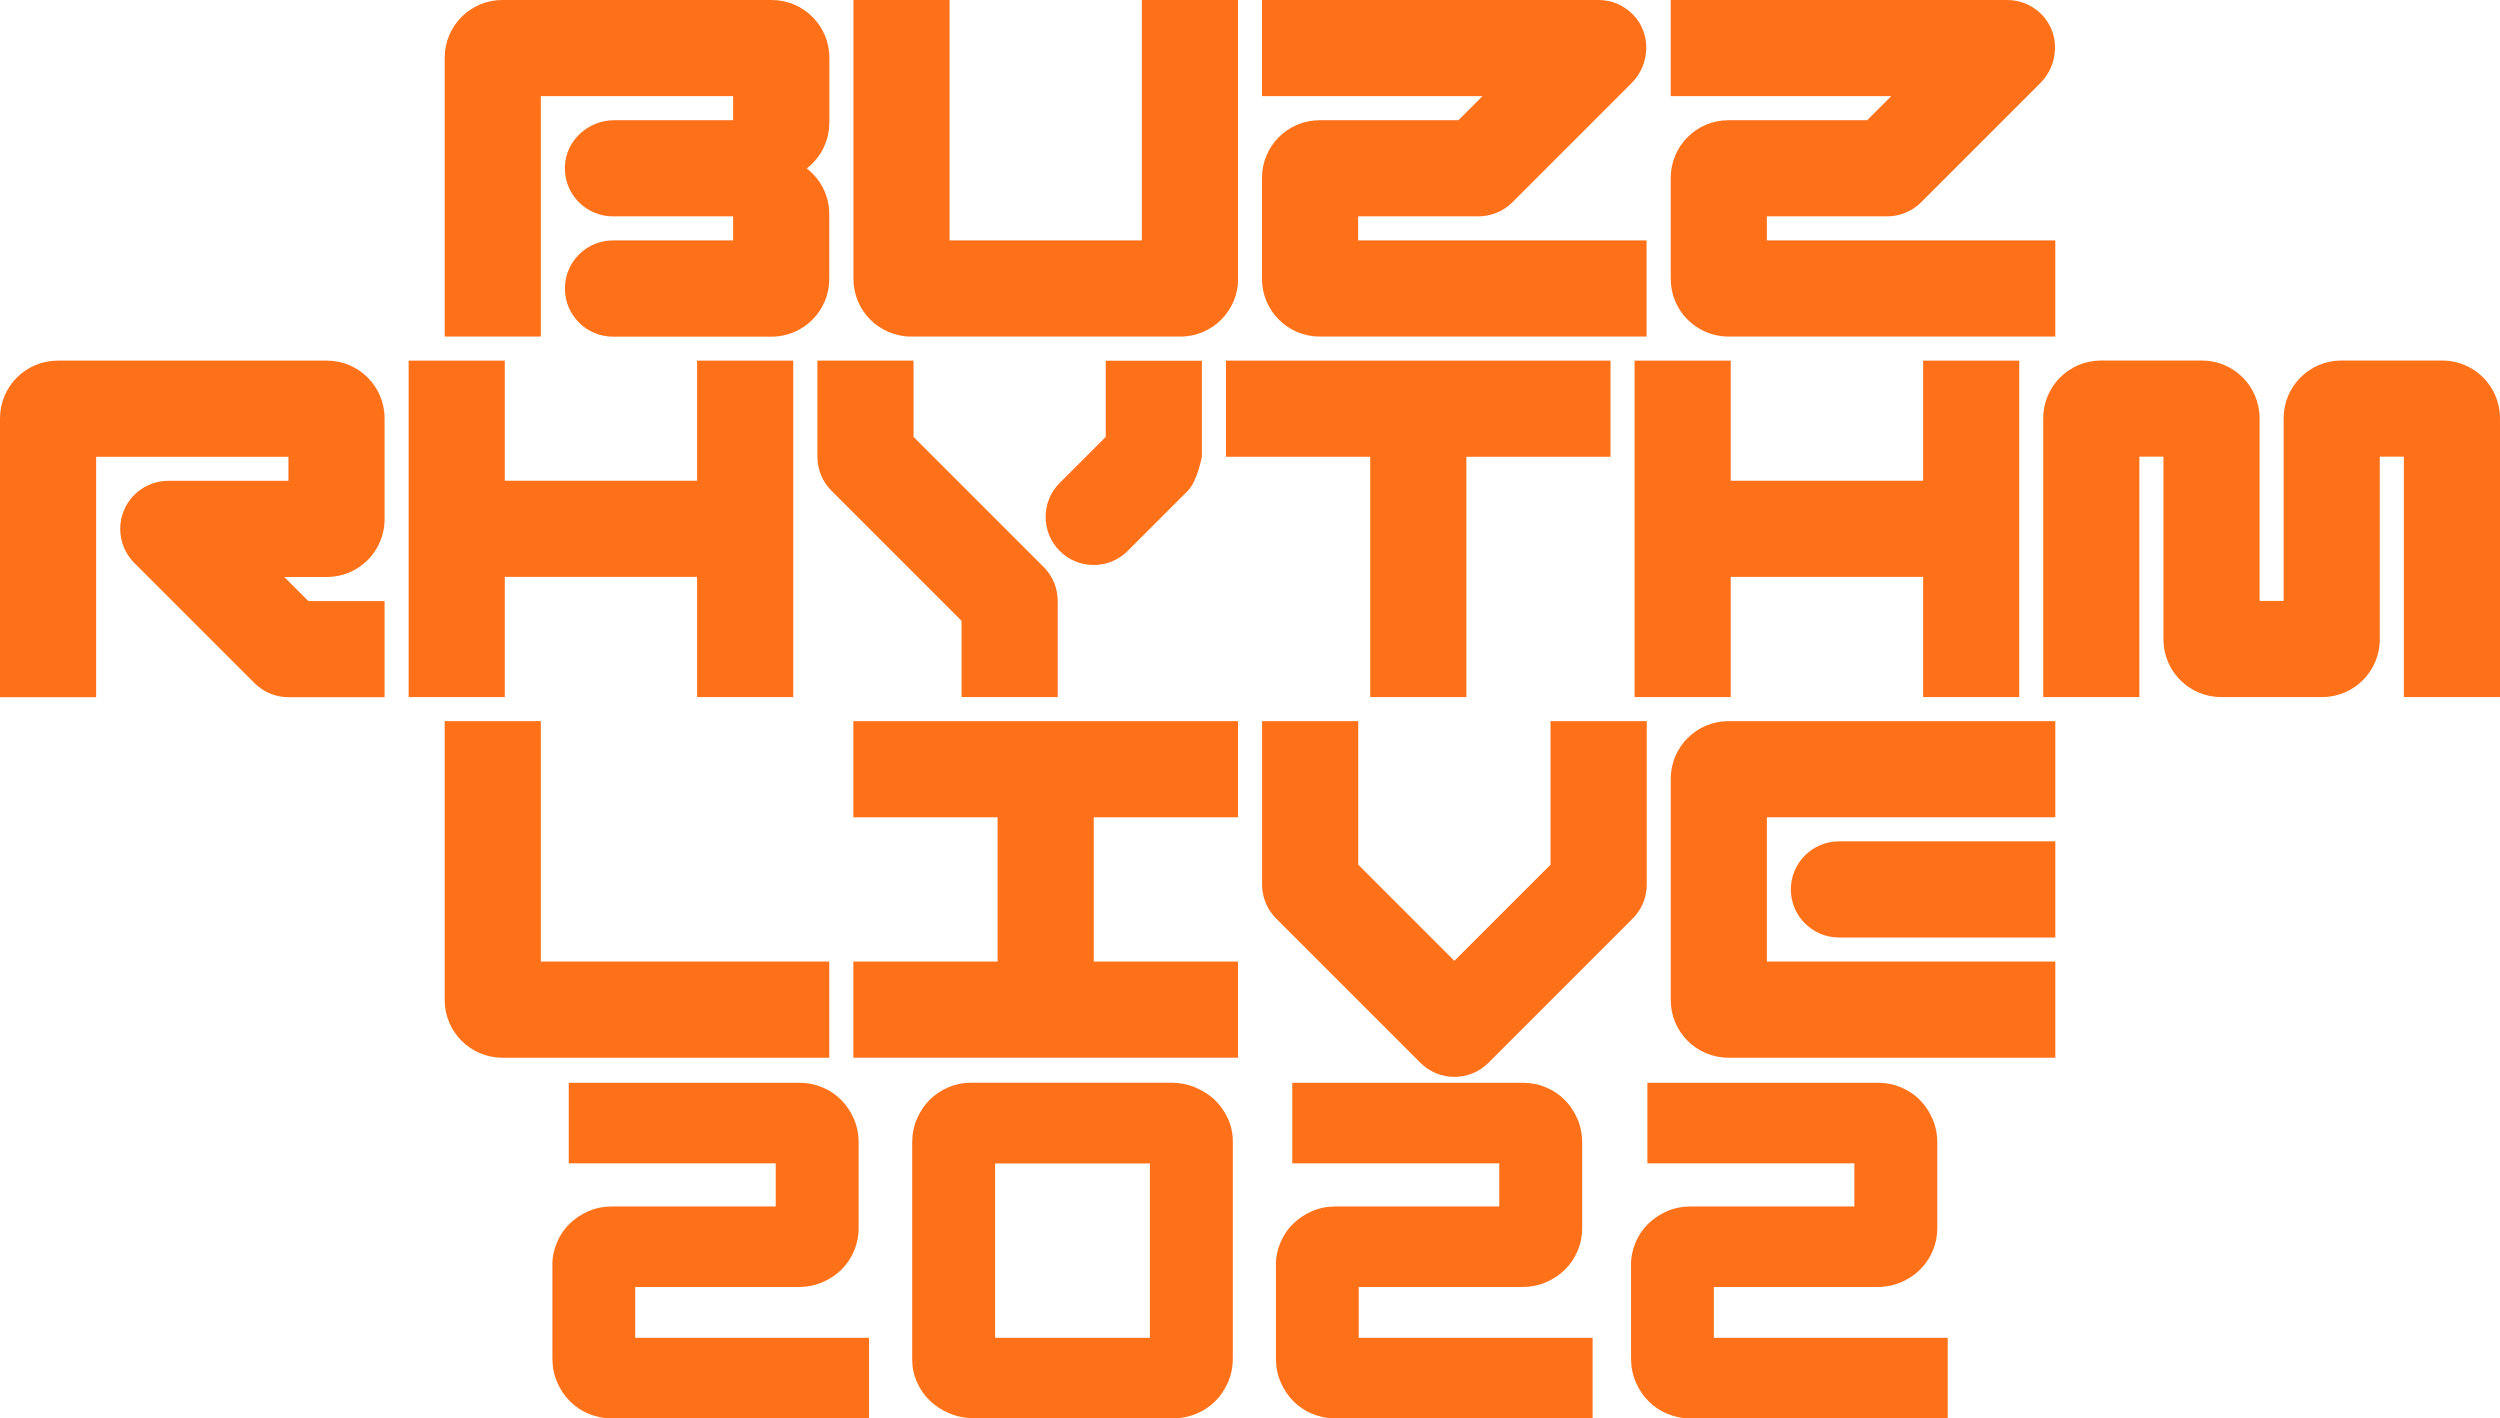
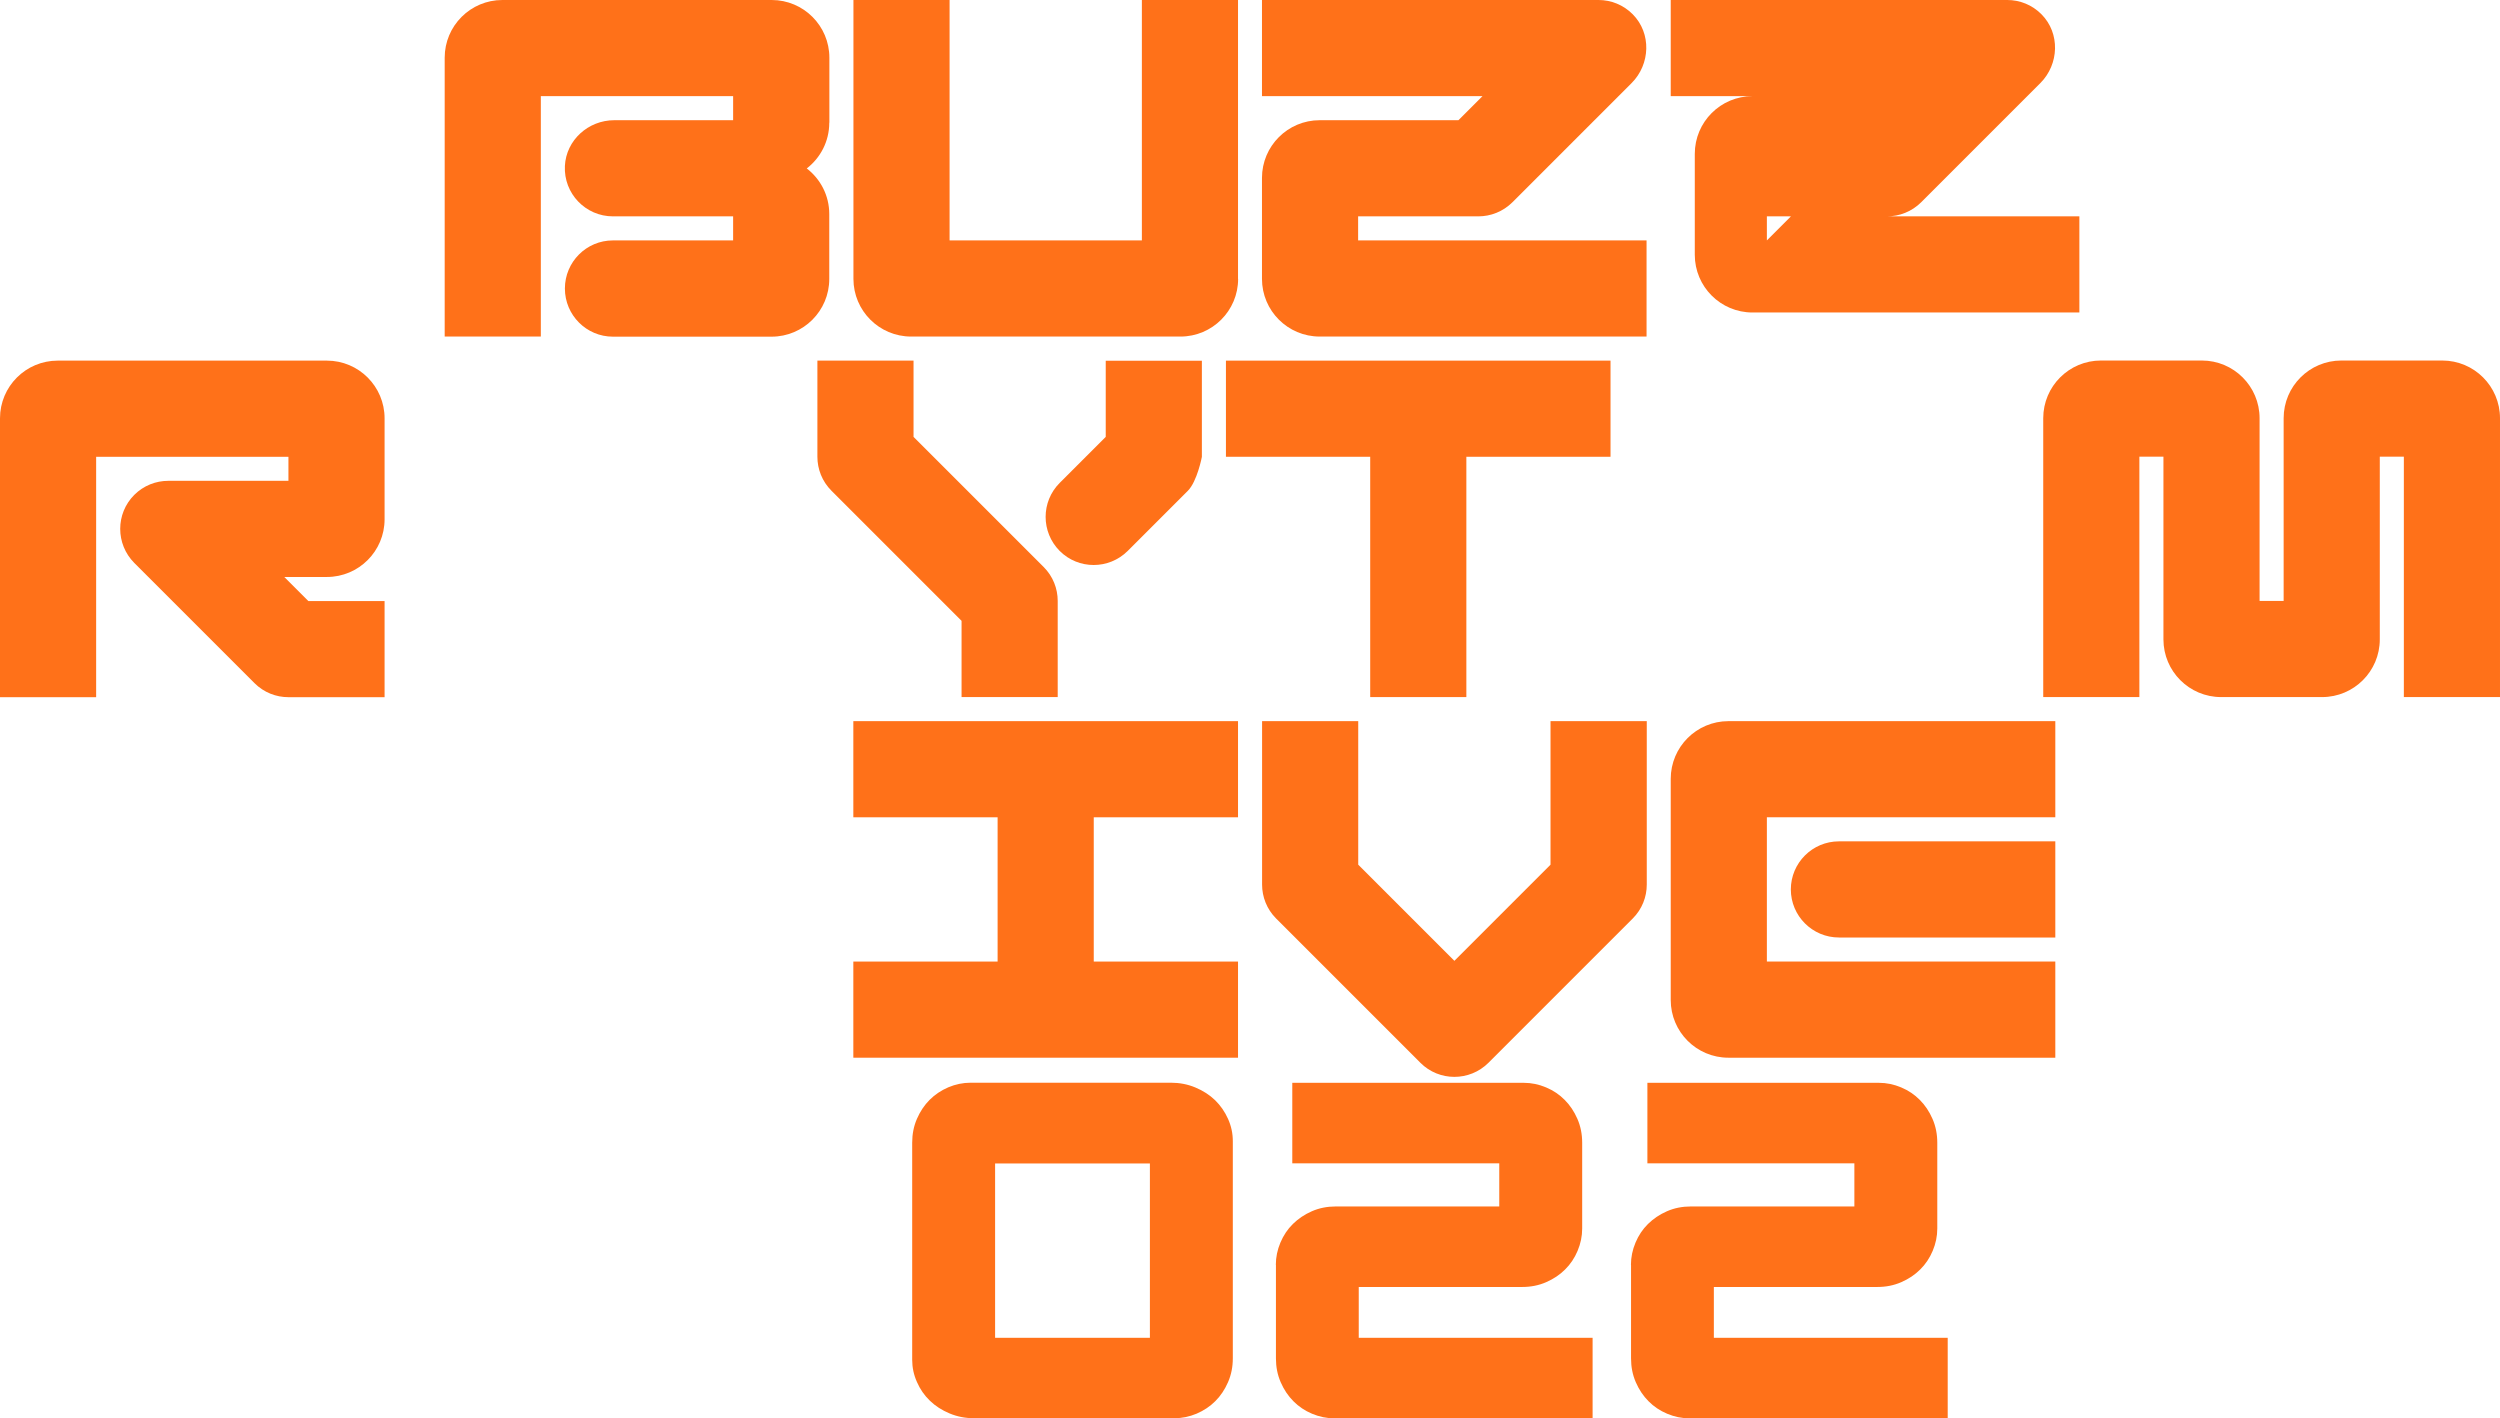
<svg xmlns="http://www.w3.org/2000/svg" id="b" data-name="レイヤー 2" viewBox="0 0 240 136.15">
  <g id="c" data-name="レイヤー 1">
    <g>
      <path d="M219.23,40.15v17.54h-2.31v-17.54c0-3.06-2.48-5.54-5.54-5.54h-9.69c-3.06,0-5.54,2.48-5.54,5.54v26.77h9.23v-23.08h2.31v17.54c0,3.06,2.48,5.54,5.54,5.54h9.69c3.06,0,5.54-2.48,5.54-5.54v-17.54h2.31v23.08h9.23v-26.77c0-3.06-2.48-5.54-5.54-5.54h-9.69c-3.06,0-5.54,2.48-5.54,5.54" fill="#ff7119" />
      <polygon points="117.69 34.62 117.69 43.85 131.54 43.85 131.54 66.92 140.77 66.92 140.77 43.85 154.61 43.85 154.61 34.62 117.69 34.62" fill="#ff7119" />
      <path d="M36.92,49.85v-9.69c0-3.06-2.48-5.54-5.54-5.54H5.54c-3.06,0-5.54,2.48-5.54,5.54v26.77h9.23v-23.08h18.46v2.31h-11.54c-1.18,0-2.36.45-3.26,1.35-1.8,1.8-1.8,4.72,0,6.53l11.54,11.54c.9.9,2.08,1.35,3.26,1.35h9.23v-9.23h-7.32l-2.31-2.31h4.09c3.06,0,5.54-2.48,5.54-5.54" fill="#ff7119" />
-       <polygon points="66.92 46.15 48.46 46.15 48.46 34.62 39.23 34.62 39.23 66.92 48.46 66.92 48.46 55.38 66.92 55.38 66.92 66.92 76.15 66.92 76.15 34.62 66.92 34.62 66.92 46.15" fill="#ff7119" />
-       <polygon points="184.62 46.15 166.15 46.15 166.15 34.62 156.92 34.62 156.92 66.92 166.15 66.92 166.15 55.38 184.62 55.38 184.62 66.92 193.85 66.92 193.85 34.62 184.62 34.62 184.62 46.15" fill="#ff7119" />
      <path d="M106.15,34.62v7.32l-4.42,4.42c-1.8,1.8-1.8,4.72,0,6.53,1.8,1.8,4.72,1.8,6.53,0l5.77-5.77c.9-.9,1.35-3.26,1.35-3.26v-9.23h-9.23Z" fill="#ff7119" />
      <path d="M100.19,54.43l-12.49-12.49v-7.32h-9.23v9.23c0,1.18.45,2.36,1.35,3.26l12.49,12.49v7.32h9.23v-9.23c0-1.18-.45-2.36-1.35-3.26" fill="#ff7119" />
      <path d="M171.92,85.38h0c0,2.55,2.07,4.62,4.62,4.62h20.77v-9.23h-20.77c-2.55,0-4.62,2.07-4.62,4.62" fill="#ff7119" />
      <path d="M197.31,78.46v-9.23h-31.38c-3.06,0-5.54,2.48-5.54,5.54v21.23c0,3.06,2.48,5.54,5.54,5.54h31.38v-9.23h-27.69v-13.85h27.69Z" fill="#ff7119" />
      <polygon points="118.85 78.46 118.85 69.23 81.92 69.23 81.92 78.46 95.77 78.46 95.77 92.31 81.92 92.31 81.92 101.54 118.85 101.54 118.85 92.31 105 92.31 105 78.46 118.85 78.46" fill="#ff7119" />
      <path d="M148.85,69.23v13.78l-9.23,9.23-9.23-9.23v-13.78h-9.23v15.69c0,1.18.45,2.36,1.35,3.26l13.85,13.85c1.8,1.8,4.72,1.8,6.53,0l13.85-13.85c.9-.9,1.35-2.08,1.35-3.26v-15.69h-9.23Z" fill="#ff7119" />
-       <path d="M51.92,92.31v-23.08h-9.23v26.77c0,3.06,2.48,5.54,5.54,5.54h31.38v-9.23h-27.69Z" fill="#ff7119" />
      <path d="M118.85,26.77V0h-9.23v23.08h-18.46V0h-9.23v26.77c0,3.06,2.48,5.54,5.54,5.54h25.85c3.06,0,5.54-2.48,5.54-5.54" fill="#ff7119" />
      <path d="M130.38,23.08v-2.31h11.54c1.18,0,2.36-.45,3.27-1.35l11.44-11.44c1.81-1.81,1.92-4.79.11-6.61-.9-.91-2.09-1.37-3.28-1.37h-32.31v9.23h21.17l-2.31,2.31h-13.32c-3.06,0-5.54,2.48-5.54,5.54v9.69c0,3.06,2.48,5.54,5.54,5.54h31.38v-9.23h-27.69Z" fill="#ff7119" />
-       <path d="M169.62,23.08v-2.31h11.54c1.18,0,2.36-.45,3.27-1.35l11.44-11.44c1.81-1.81,1.92-4.79.11-6.61-.9-.91-2.09-1.37-3.28-1.37h-32.31v9.23h21.17l-2.31,2.31h-13.32c-3.06,0-5.54,2.48-5.54,5.54v9.69c0,3.06,2.48,5.54,5.54,5.54h31.38v-9.23h-27.69Z" fill="#ff7119" />
+       <path d="M169.62,23.08v-2.31h11.54c1.18,0,2.36-.45,3.27-1.35l11.44-11.44c1.81-1.81,1.92-4.79.11-6.61-.9-.91-2.09-1.37-3.28-1.37h-32.31v9.23h21.17h-13.32c-3.06,0-5.54,2.48-5.54,5.54v9.69c0,3.06,2.48,5.54,5.54,5.54h31.38v-9.23h-27.69Z" fill="#ff7119" />
      <path d="M79.62,11.77v-6.23C79.62,2.48,77.14,0,74.08,0h-25.85C45.17,0,42.69,2.48,42.69,5.54v26.77h9.23V9.23h18.46v2.31h-11.41c-2.49,0-4.62,1.91-4.74,4.39-.13,2.65,1.99,4.84,4.61,4.84h11.54v2.31h-11.54c-2.55,0-4.61,2.07-4.61,4.62s2.07,4.62,4.61,4.62h15.23c3.06,0,5.54-2.48,5.54-5.54v-6.23c0-1.79-.85-3.37-2.16-4.38,1.31-1.01,2.16-2.6,2.16-4.38" fill="#ff7119" />
-       <path d="M53.02,121.43c0-.74.15-1.45.44-2.14.29-.69.69-1.29,1.2-1.79s1.11-.91,1.82-1.22c.71-.31,1.47-.46,2.3-.46h15.69v-4.14h-19.87v-7.73h22.22c.74,0,1.45.15,2.14.44.69.29,1.29.69,1.79,1.2.51.51.91,1.11,1.22,1.82.31.71.46,1.47.46,2.3v8.23c0,.74-.15,1.45-.44,2.14-.29.69-.69,1.29-1.2,1.79-.51.51-1.11.91-1.82,1.22-.71.31-1.47.46-2.3.46h-15.69v4.88h22.45v7.73h-24.79c-.74,0-1.45-.15-2.14-.44-.69-.29-1.29-.69-1.79-1.2-.51-.51-.91-1.11-1.22-1.82-.31-.71-.46-1.47-.46-2.3v-8.97Z" fill="#ff7119" />
      <path d="M87.57,109.7c0-.83.15-1.59.46-2.3.31-.71.71-1.31,1.22-1.82.51-.51,1.1-.9,1.79-1.2.69-.29,1.4-.44,2.14-.44h19.23c.83,0,1.61.15,2.35.46.74.31,1.36.71,1.89,1.22.52.51.93,1.1,1.24,1.79.31.69.46,1.4.46,2.14v20.84c0,.83-.15,1.59-.46,2.3-.31.71-.71,1.31-1.22,1.82-.51.51-1.1.9-1.79,1.2-.69.29-1.4.44-2.14.44h-19.23c-.83,0-1.61-.15-2.35-.46-.74-.31-1.36-.71-1.89-1.22s-.94-1.1-1.24-1.79c-.31-.69-.46-1.4-.46-2.14v-20.84ZM110.39,128.43v-16.74h-14.86v16.74h14.86Z" fill="#ff7119" />
      <path d="M122.48,121.43c0-.74.15-1.45.44-2.14.29-.69.69-1.29,1.2-1.79s1.11-.91,1.82-1.22c.71-.31,1.47-.46,2.3-.46h15.69v-4.14h-19.87v-7.73h22.22c.74,0,1.45.15,2.14.44.69.29,1.29.69,1.79,1.2.51.51.91,1.11,1.22,1.82.31.71.46,1.47.46,2.3v8.23c0,.74-.15,1.45-.44,2.14-.29.69-.69,1.29-1.2,1.79-.51.51-1.11.91-1.82,1.22-.71.31-1.47.46-2.3.46h-15.69v4.88h22.45v7.73h-24.79c-.74,0-1.45-.15-2.14-.44-.69-.29-1.29-.69-1.79-1.2-.51-.51-.91-1.11-1.22-1.82-.31-.71-.46-1.47-.46-2.3v-8.97Z" fill="#ff7119" />
      <path d="M156.57,121.43c0-.74.15-1.45.44-2.14.29-.69.69-1.29,1.2-1.79s1.11-.91,1.82-1.22c.71-.31,1.47-.46,2.3-.46h15.69v-4.14h-19.87v-7.73h22.22c.74,0,1.45.15,2.14.44.69.29,1.29.69,1.79,1.2.51.51.91,1.11,1.22,1.82.31.71.46,1.47.46,2.3v8.23c0,.74-.15,1.45-.44,2.14-.29.69-.69,1.29-1.2,1.79-.51.51-1.11.91-1.82,1.22-.71.31-1.47.46-2.3.46h-15.69v4.88h22.45v7.73h-24.79c-.74,0-1.45-.15-2.14-.44-.69-.29-1.29-.69-1.79-1.2-.51-.51-.91-1.11-1.22-1.82-.31-.71-.46-1.47-.46-2.3v-8.97Z" fill="#ff7119" />
    </g>
  </g>
</svg>